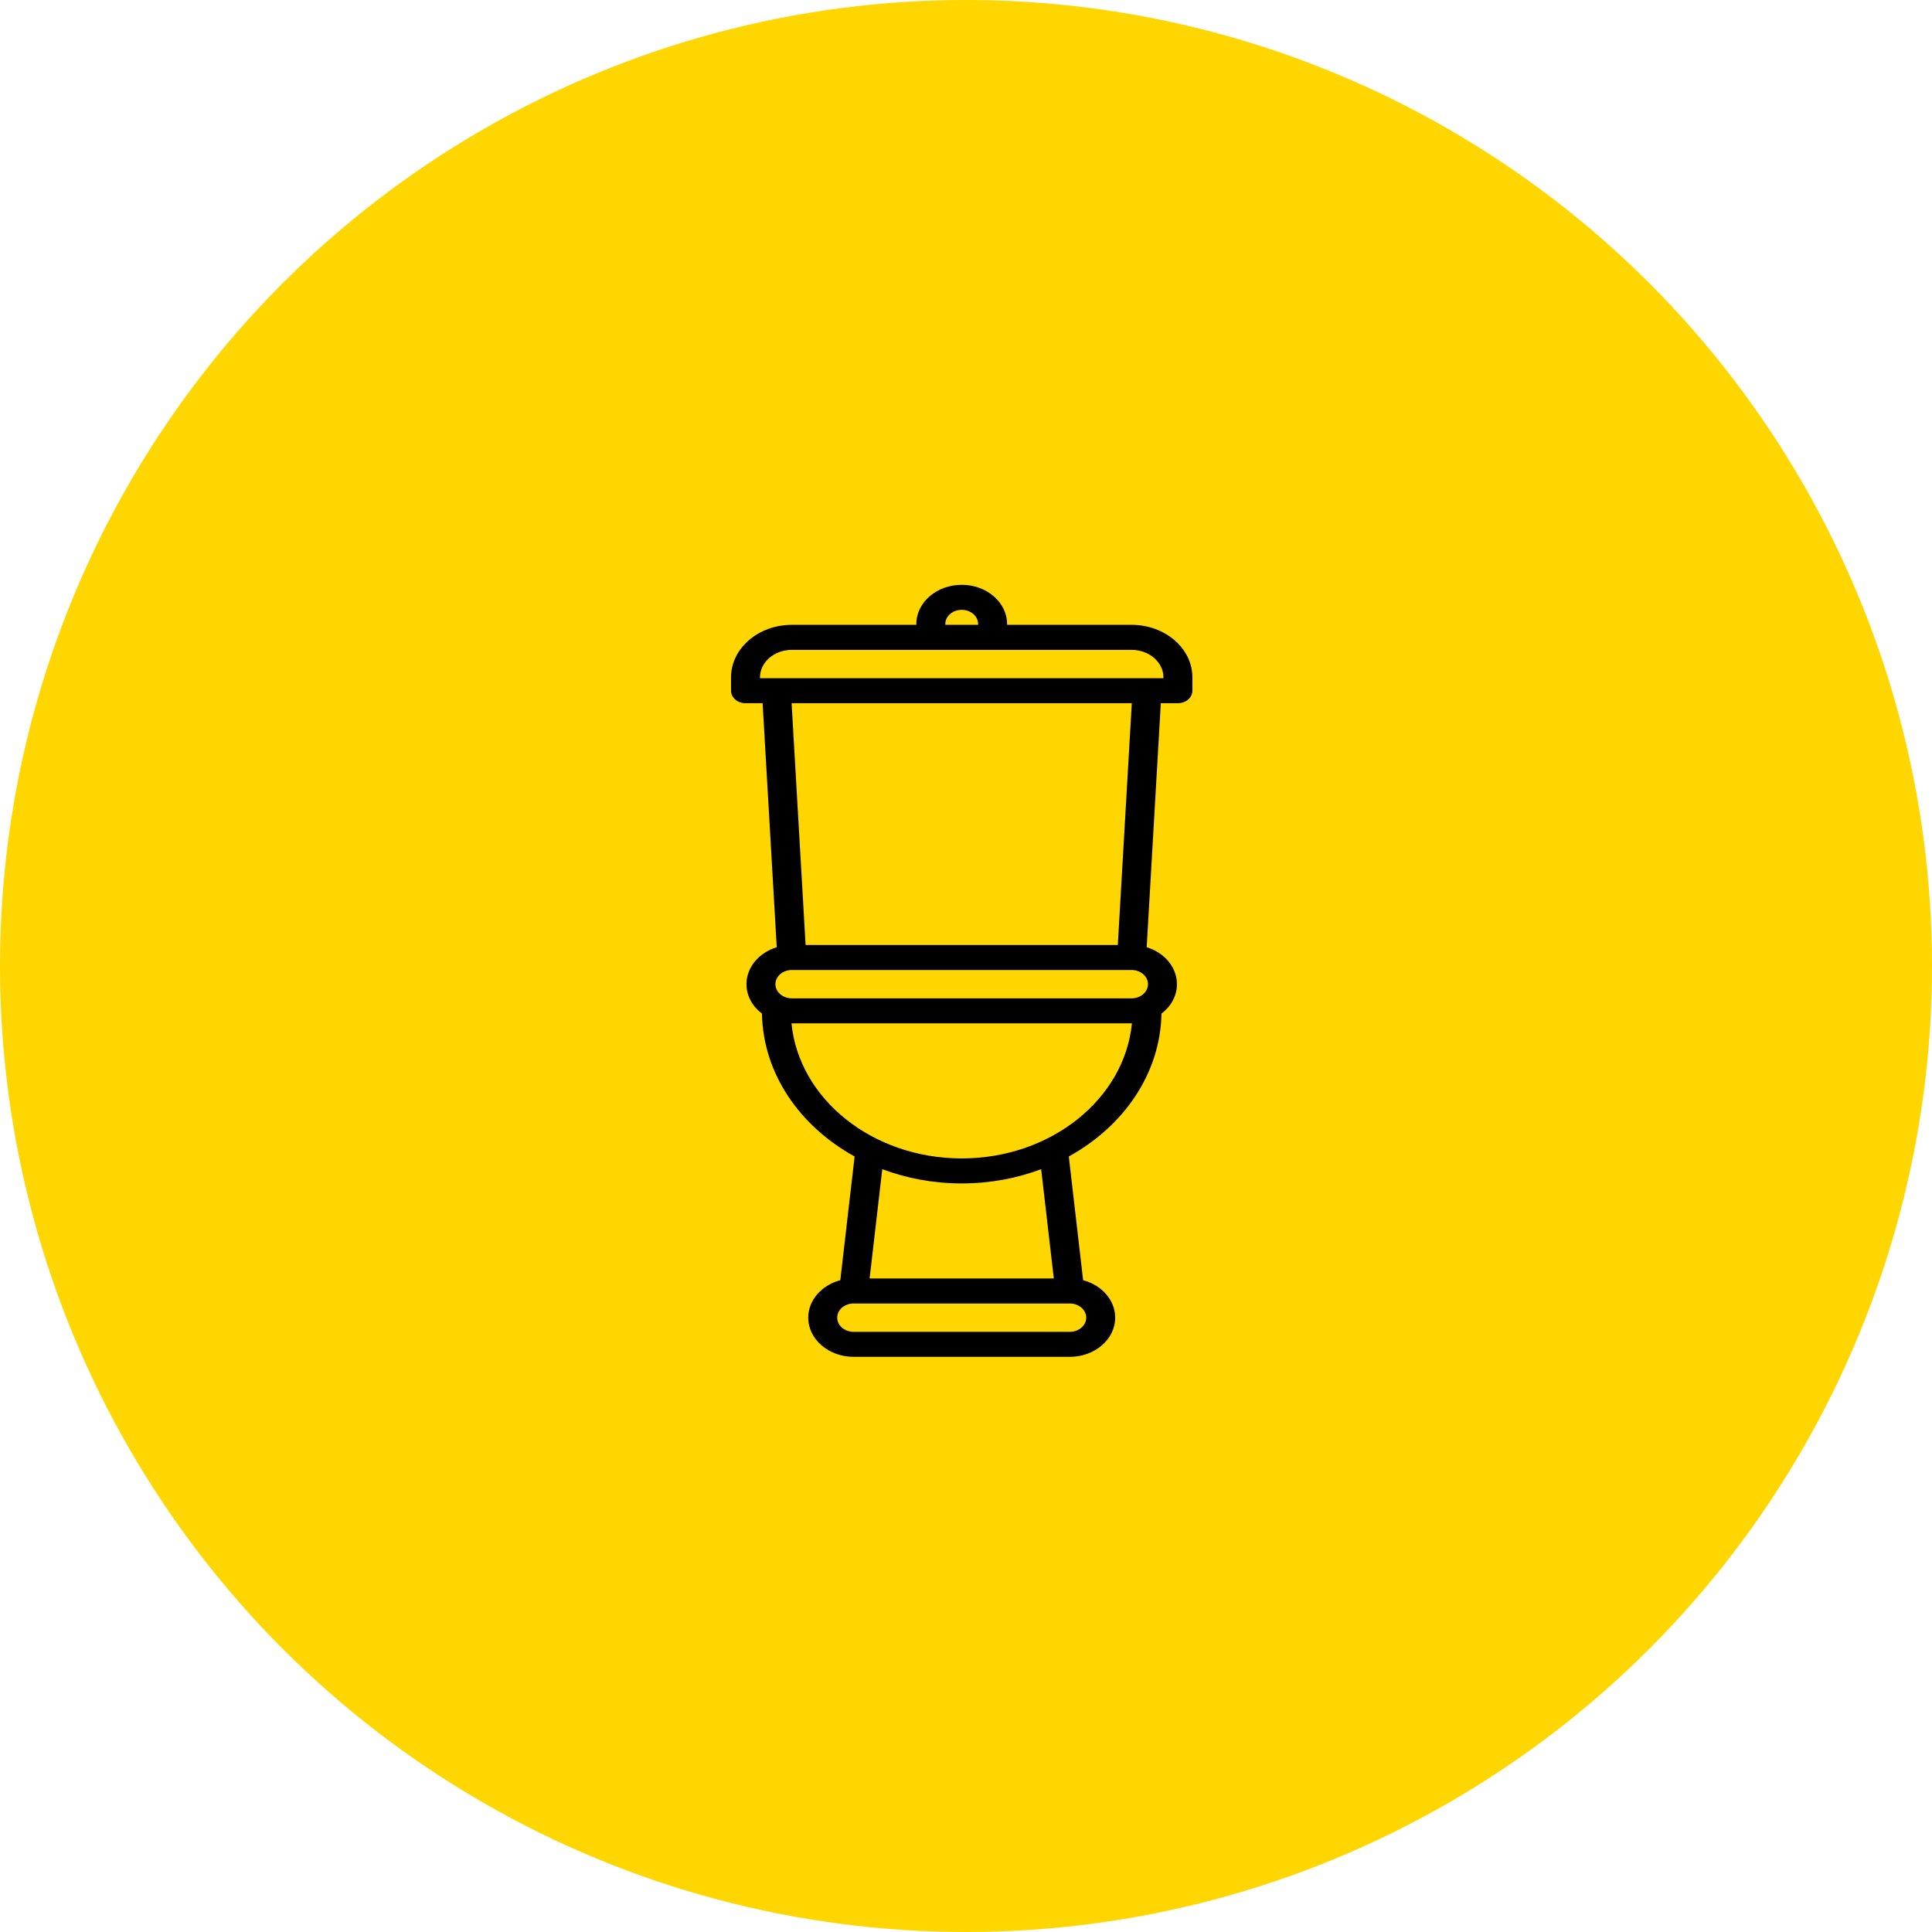
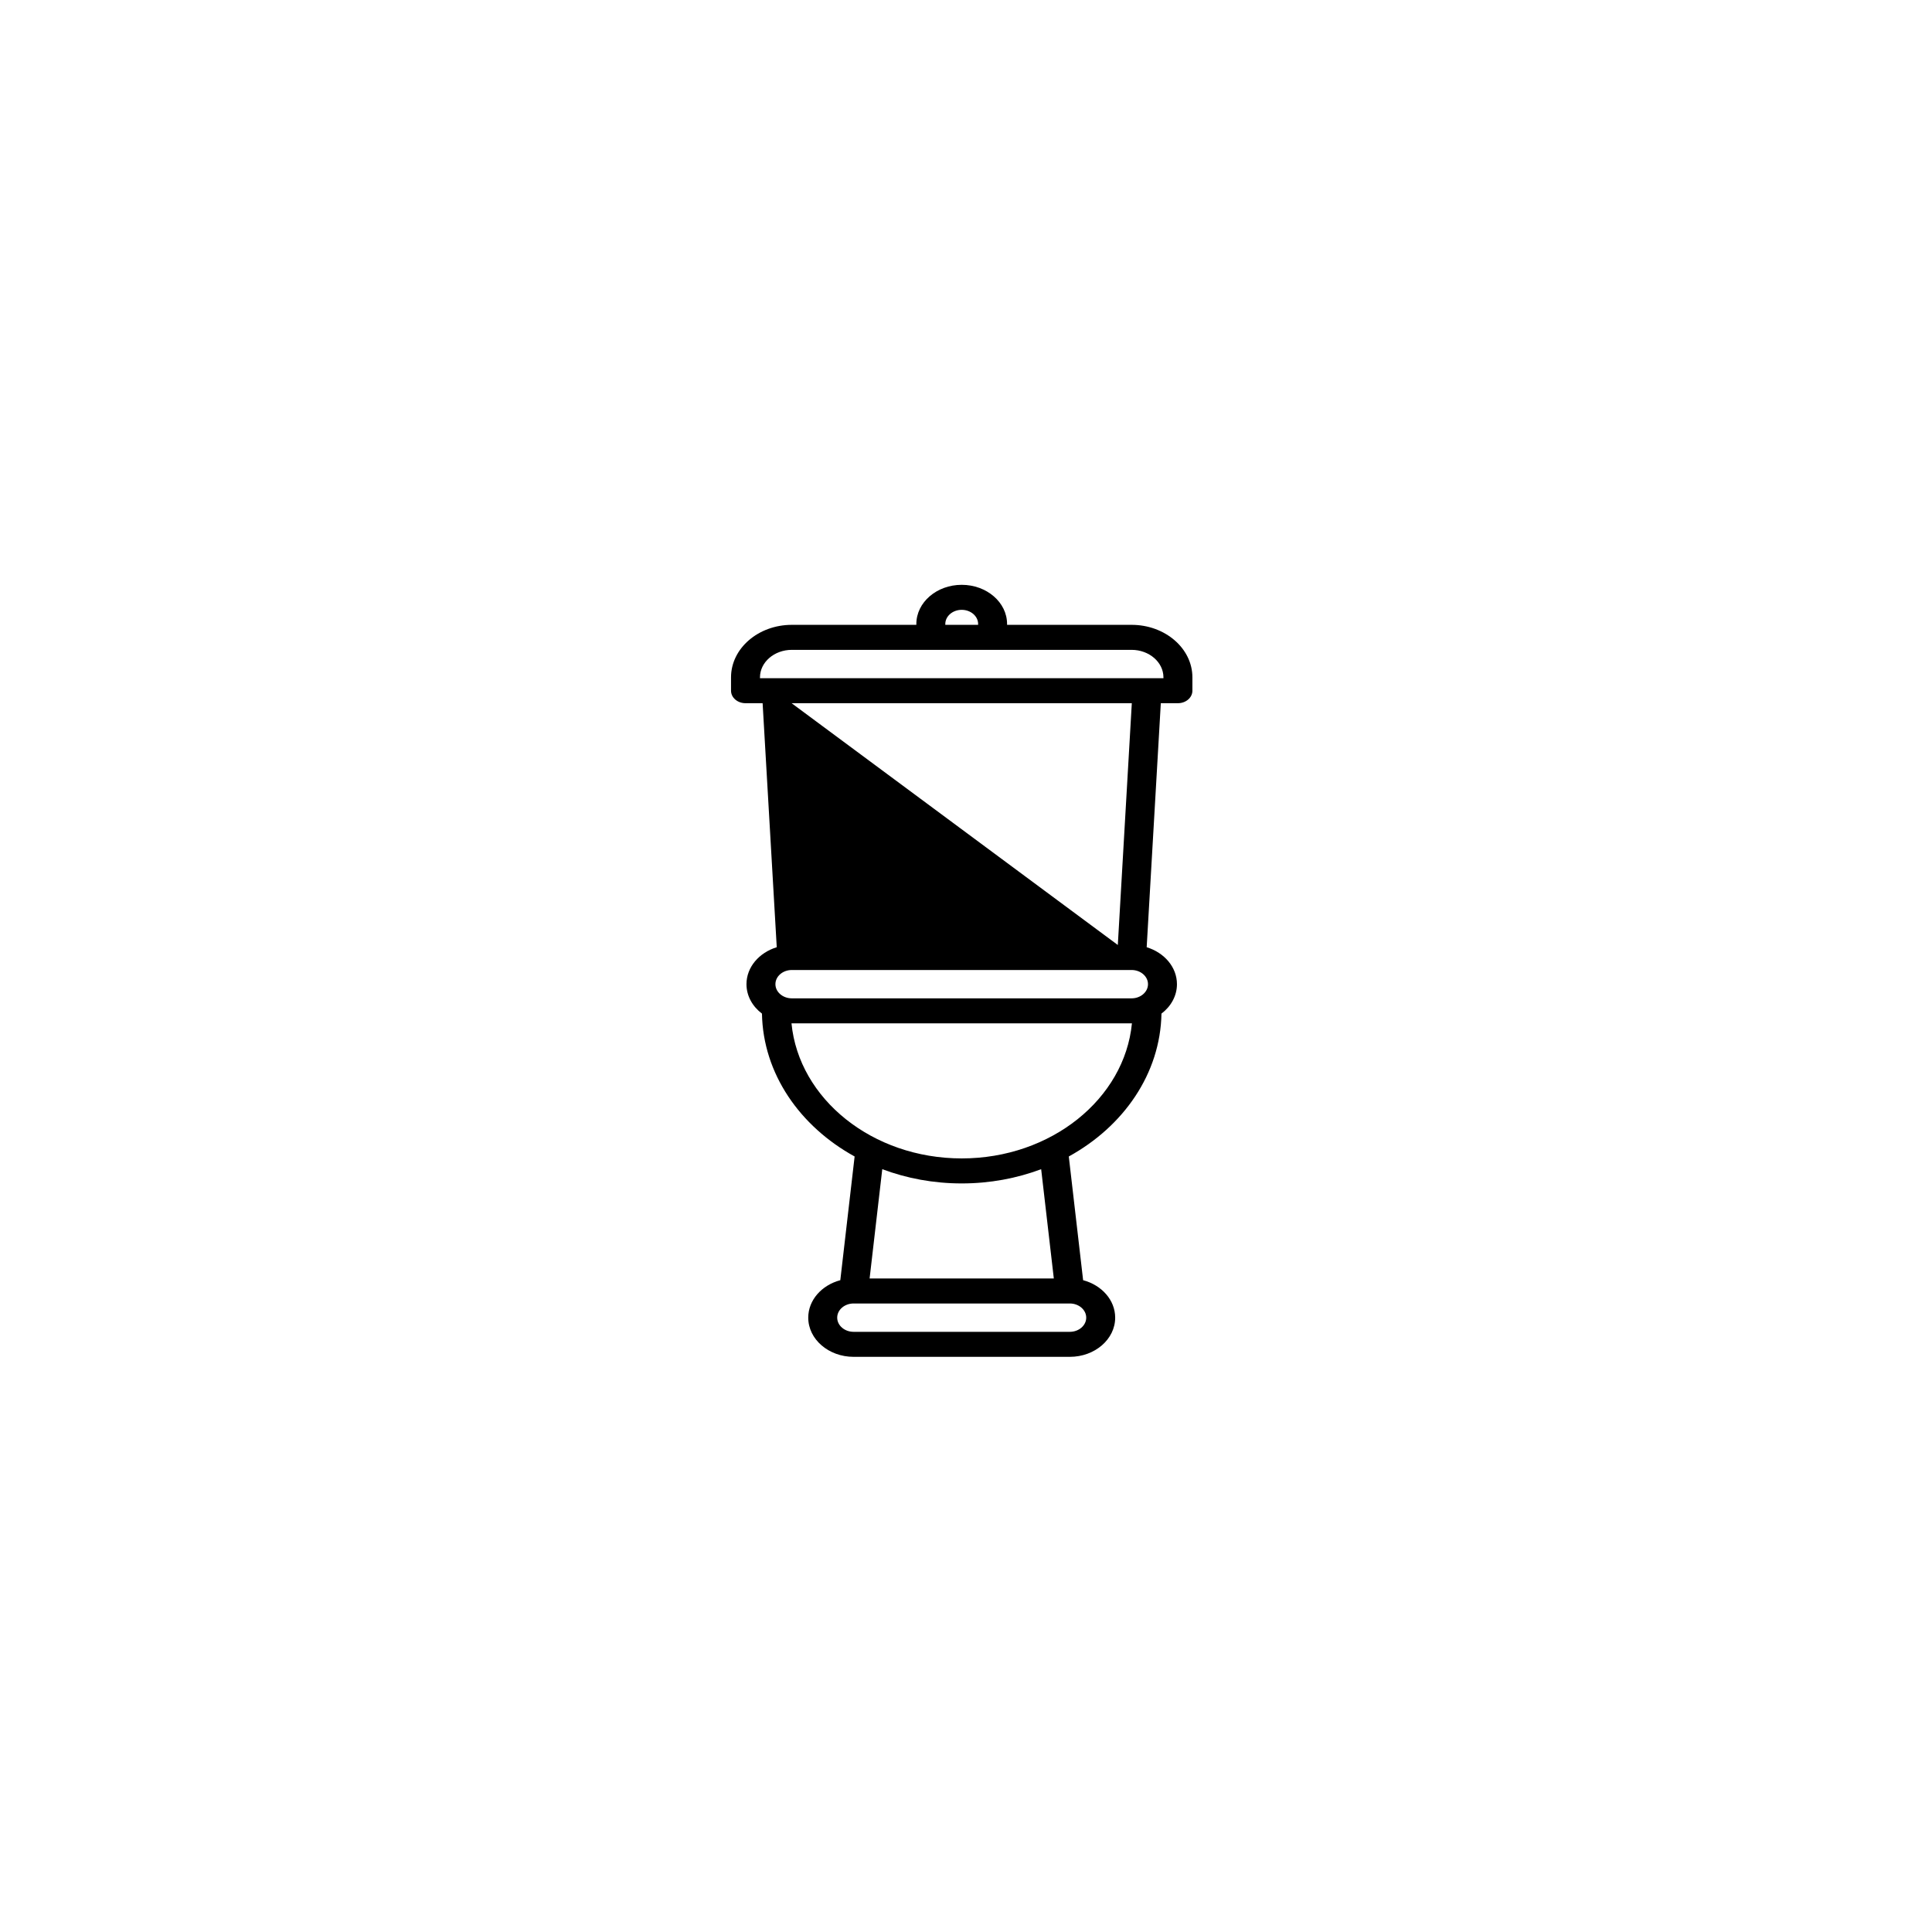
<svg xmlns="http://www.w3.org/2000/svg" width="185" height="185" viewBox="0 0 185 185" fill="none">
-   <circle cx="92.5" cy="92.5" r="92.5" fill="#FFD600" />
-   <path d="M108.356 59.832H96.433V59.752C96.433 57.683 94.485 56 92.089 56C89.694 56 87.745 57.683 87.745 59.752V59.832H75.823C72.612 59.832 70 62.088 70 64.861V66.139C70 66.8 70.621 67.336 71.386 67.336H73.025L74.378 90.702C72.691 91.218 71.479 92.608 71.479 94.24C71.479 95.363 72.053 96.371 72.962 97.059C73.067 102.806 76.583 107.849 81.835 110.74L80.464 122.586C78.688 123.057 77.394 124.487 77.394 126.173C77.394 128.242 79.343 129.925 81.738 129.925H102.441C104.836 129.925 106.785 128.242 106.785 126.173C106.785 124.487 105.49 123.057 103.715 122.586L102.343 110.74C107.596 107.849 111.112 102.806 111.217 97.059C112.125 96.371 112.7 95.363 112.7 94.24C112.7 92.608 111.488 91.218 109.801 90.702L111.154 67.336H112.792C113.558 67.336 114.179 66.8 114.179 66.139V64.861C114.179 62.088 111.567 59.832 108.356 59.832ZM90.518 59.752C90.518 59.004 91.223 58.395 92.089 58.395C92.956 58.395 93.661 59.004 93.661 59.752V59.832H90.518V59.752ZM102.441 127.53H81.738C80.871 127.53 80.167 126.921 80.167 126.173C80.167 125.425 80.871 124.816 81.738 124.816C81.738 124.816 81.739 124.816 81.74 124.816C81.74 124.816 81.741 124.816 81.741 124.816H102.437C102.438 124.816 102.439 124.816 102.439 124.816C102.44 124.816 102.44 124.816 102.441 124.816C103.307 124.816 104.012 125.425 104.012 126.173C104.012 126.921 103.307 127.53 102.441 127.53ZM100.909 122.421H83.27L84.482 111.956C86.814 112.832 89.387 113.32 92.089 113.32C94.792 113.32 97.364 112.832 99.697 111.956L100.909 122.421ZM92.089 110.925C83.536 110.925 76.495 105.225 75.79 97.991C75.801 97.991 75.812 97.992 75.823 97.992H108.356C108.367 97.992 108.378 97.991 108.389 97.991C107.684 105.225 100.643 110.925 92.089 110.925ZM108.356 95.597H75.823C74.956 95.597 74.251 94.988 74.251 94.24C74.251 93.492 74.956 92.883 75.823 92.883H108.356C109.222 92.883 109.927 93.492 109.927 94.24C109.927 94.988 109.222 95.597 108.356 95.597ZM107.037 90.488H77.141L75.801 67.336H108.377L107.037 90.488ZM111.406 64.941H109.835H74.344H72.773V64.861C72.773 63.409 74.141 62.227 75.823 62.227H108.356C110.038 62.227 111.406 63.409 111.406 64.861V64.941Z" fill="black" />
+   <path d="M108.356 59.832H96.433V59.752C96.433 57.683 94.485 56 92.089 56C89.694 56 87.745 57.683 87.745 59.752V59.832H75.823C72.612 59.832 70 62.088 70 64.861V66.139C70 66.8 70.621 67.336 71.386 67.336H73.025L74.378 90.702C72.691 91.218 71.479 92.608 71.479 94.24C71.479 95.363 72.053 96.371 72.962 97.059C73.067 102.806 76.583 107.849 81.835 110.74L80.464 122.586C78.688 123.057 77.394 124.487 77.394 126.173C77.394 128.242 79.343 129.925 81.738 129.925H102.441C104.836 129.925 106.785 128.242 106.785 126.173C106.785 124.487 105.49 123.057 103.715 122.586L102.343 110.74C107.596 107.849 111.112 102.806 111.217 97.059C112.125 96.371 112.7 95.363 112.7 94.24C112.7 92.608 111.488 91.218 109.801 90.702L111.154 67.336H112.792C113.558 67.336 114.179 66.8 114.179 66.139V64.861C114.179 62.088 111.567 59.832 108.356 59.832ZM90.518 59.752C90.518 59.004 91.223 58.395 92.089 58.395C92.956 58.395 93.661 59.004 93.661 59.752V59.832H90.518V59.752ZM102.441 127.53H81.738C80.871 127.53 80.167 126.921 80.167 126.173C80.167 125.425 80.871 124.816 81.738 124.816C81.738 124.816 81.739 124.816 81.74 124.816C81.74 124.816 81.741 124.816 81.741 124.816H102.437C102.438 124.816 102.439 124.816 102.439 124.816C102.44 124.816 102.44 124.816 102.441 124.816C103.307 124.816 104.012 125.425 104.012 126.173C104.012 126.921 103.307 127.53 102.441 127.53ZM100.909 122.421H83.27L84.482 111.956C86.814 112.832 89.387 113.32 92.089 113.32C94.792 113.32 97.364 112.832 99.697 111.956L100.909 122.421ZM92.089 110.925C83.536 110.925 76.495 105.225 75.79 97.991C75.801 97.991 75.812 97.992 75.823 97.992H108.356C108.367 97.992 108.378 97.991 108.389 97.991C107.684 105.225 100.643 110.925 92.089 110.925ZM108.356 95.597H75.823C74.956 95.597 74.251 94.988 74.251 94.24C74.251 93.492 74.956 92.883 75.823 92.883H108.356C109.222 92.883 109.927 93.492 109.927 94.24C109.927 94.988 109.222 95.597 108.356 95.597ZM107.037 90.488L75.801 67.336H108.377L107.037 90.488ZM111.406 64.941H109.835H74.344H72.773V64.861C72.773 63.409 74.141 62.227 75.823 62.227H108.356C110.038 62.227 111.406 63.409 111.406 64.861V64.941Z" fill="black" />
</svg>